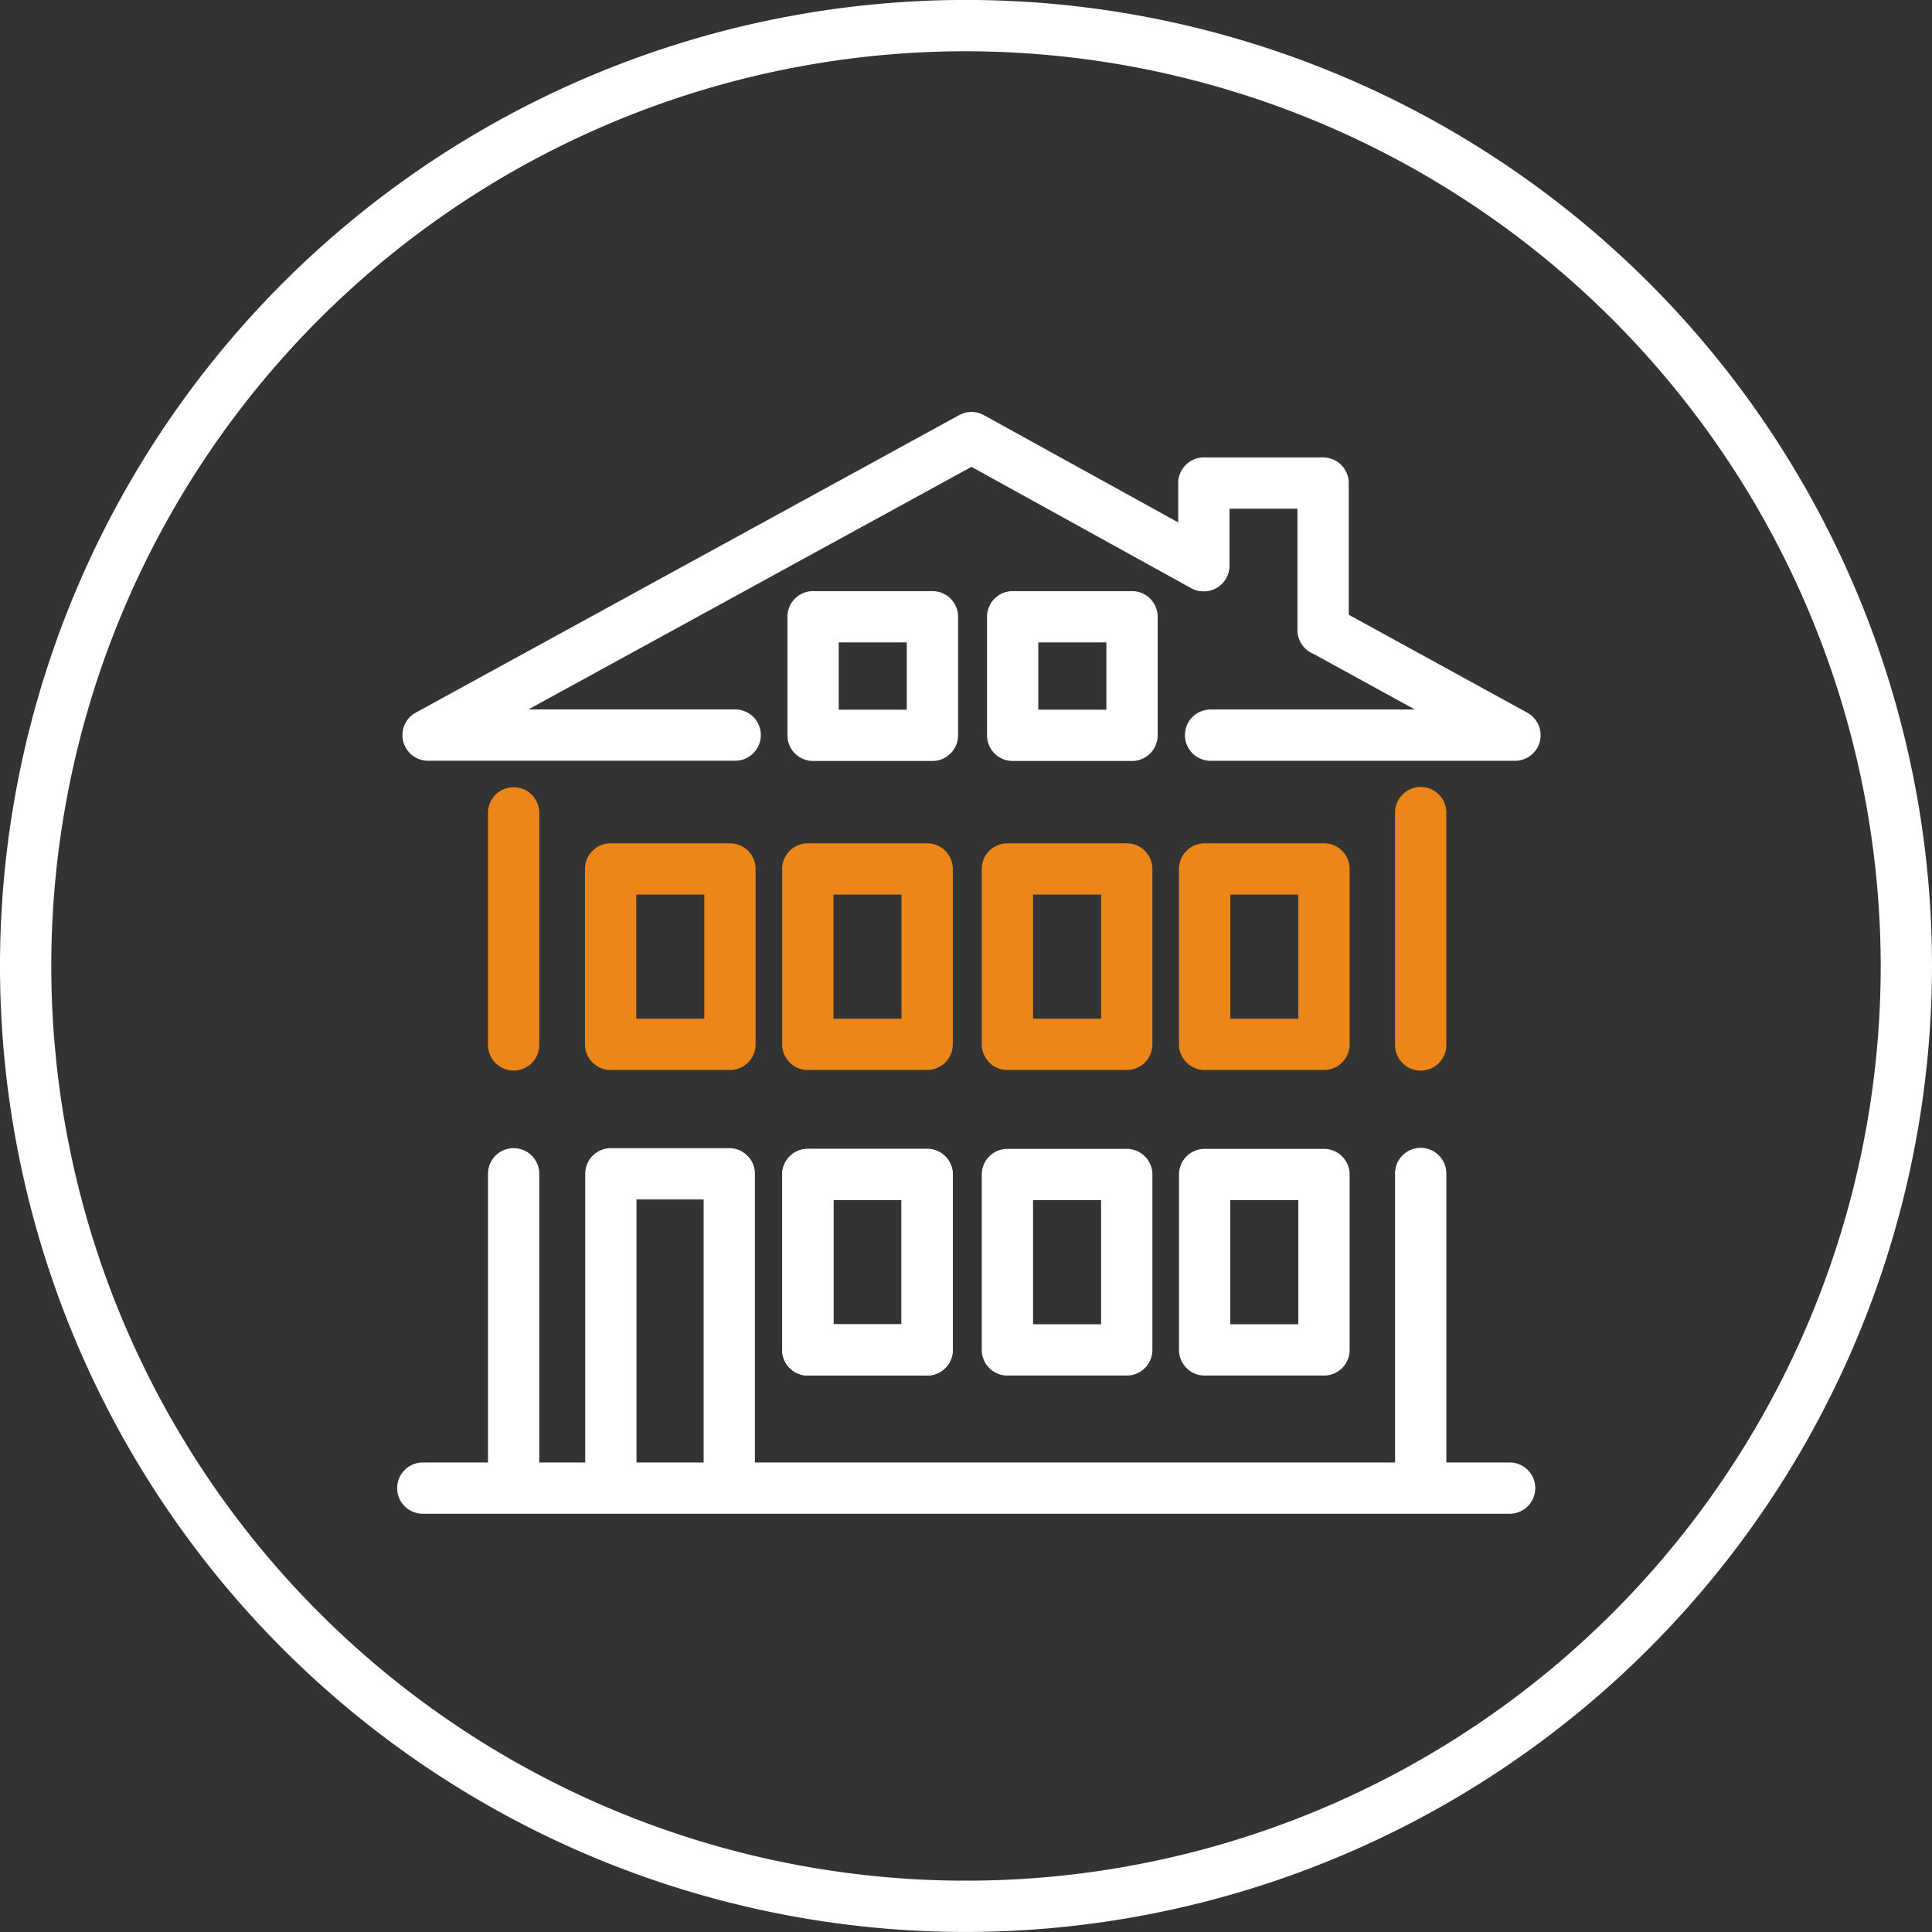
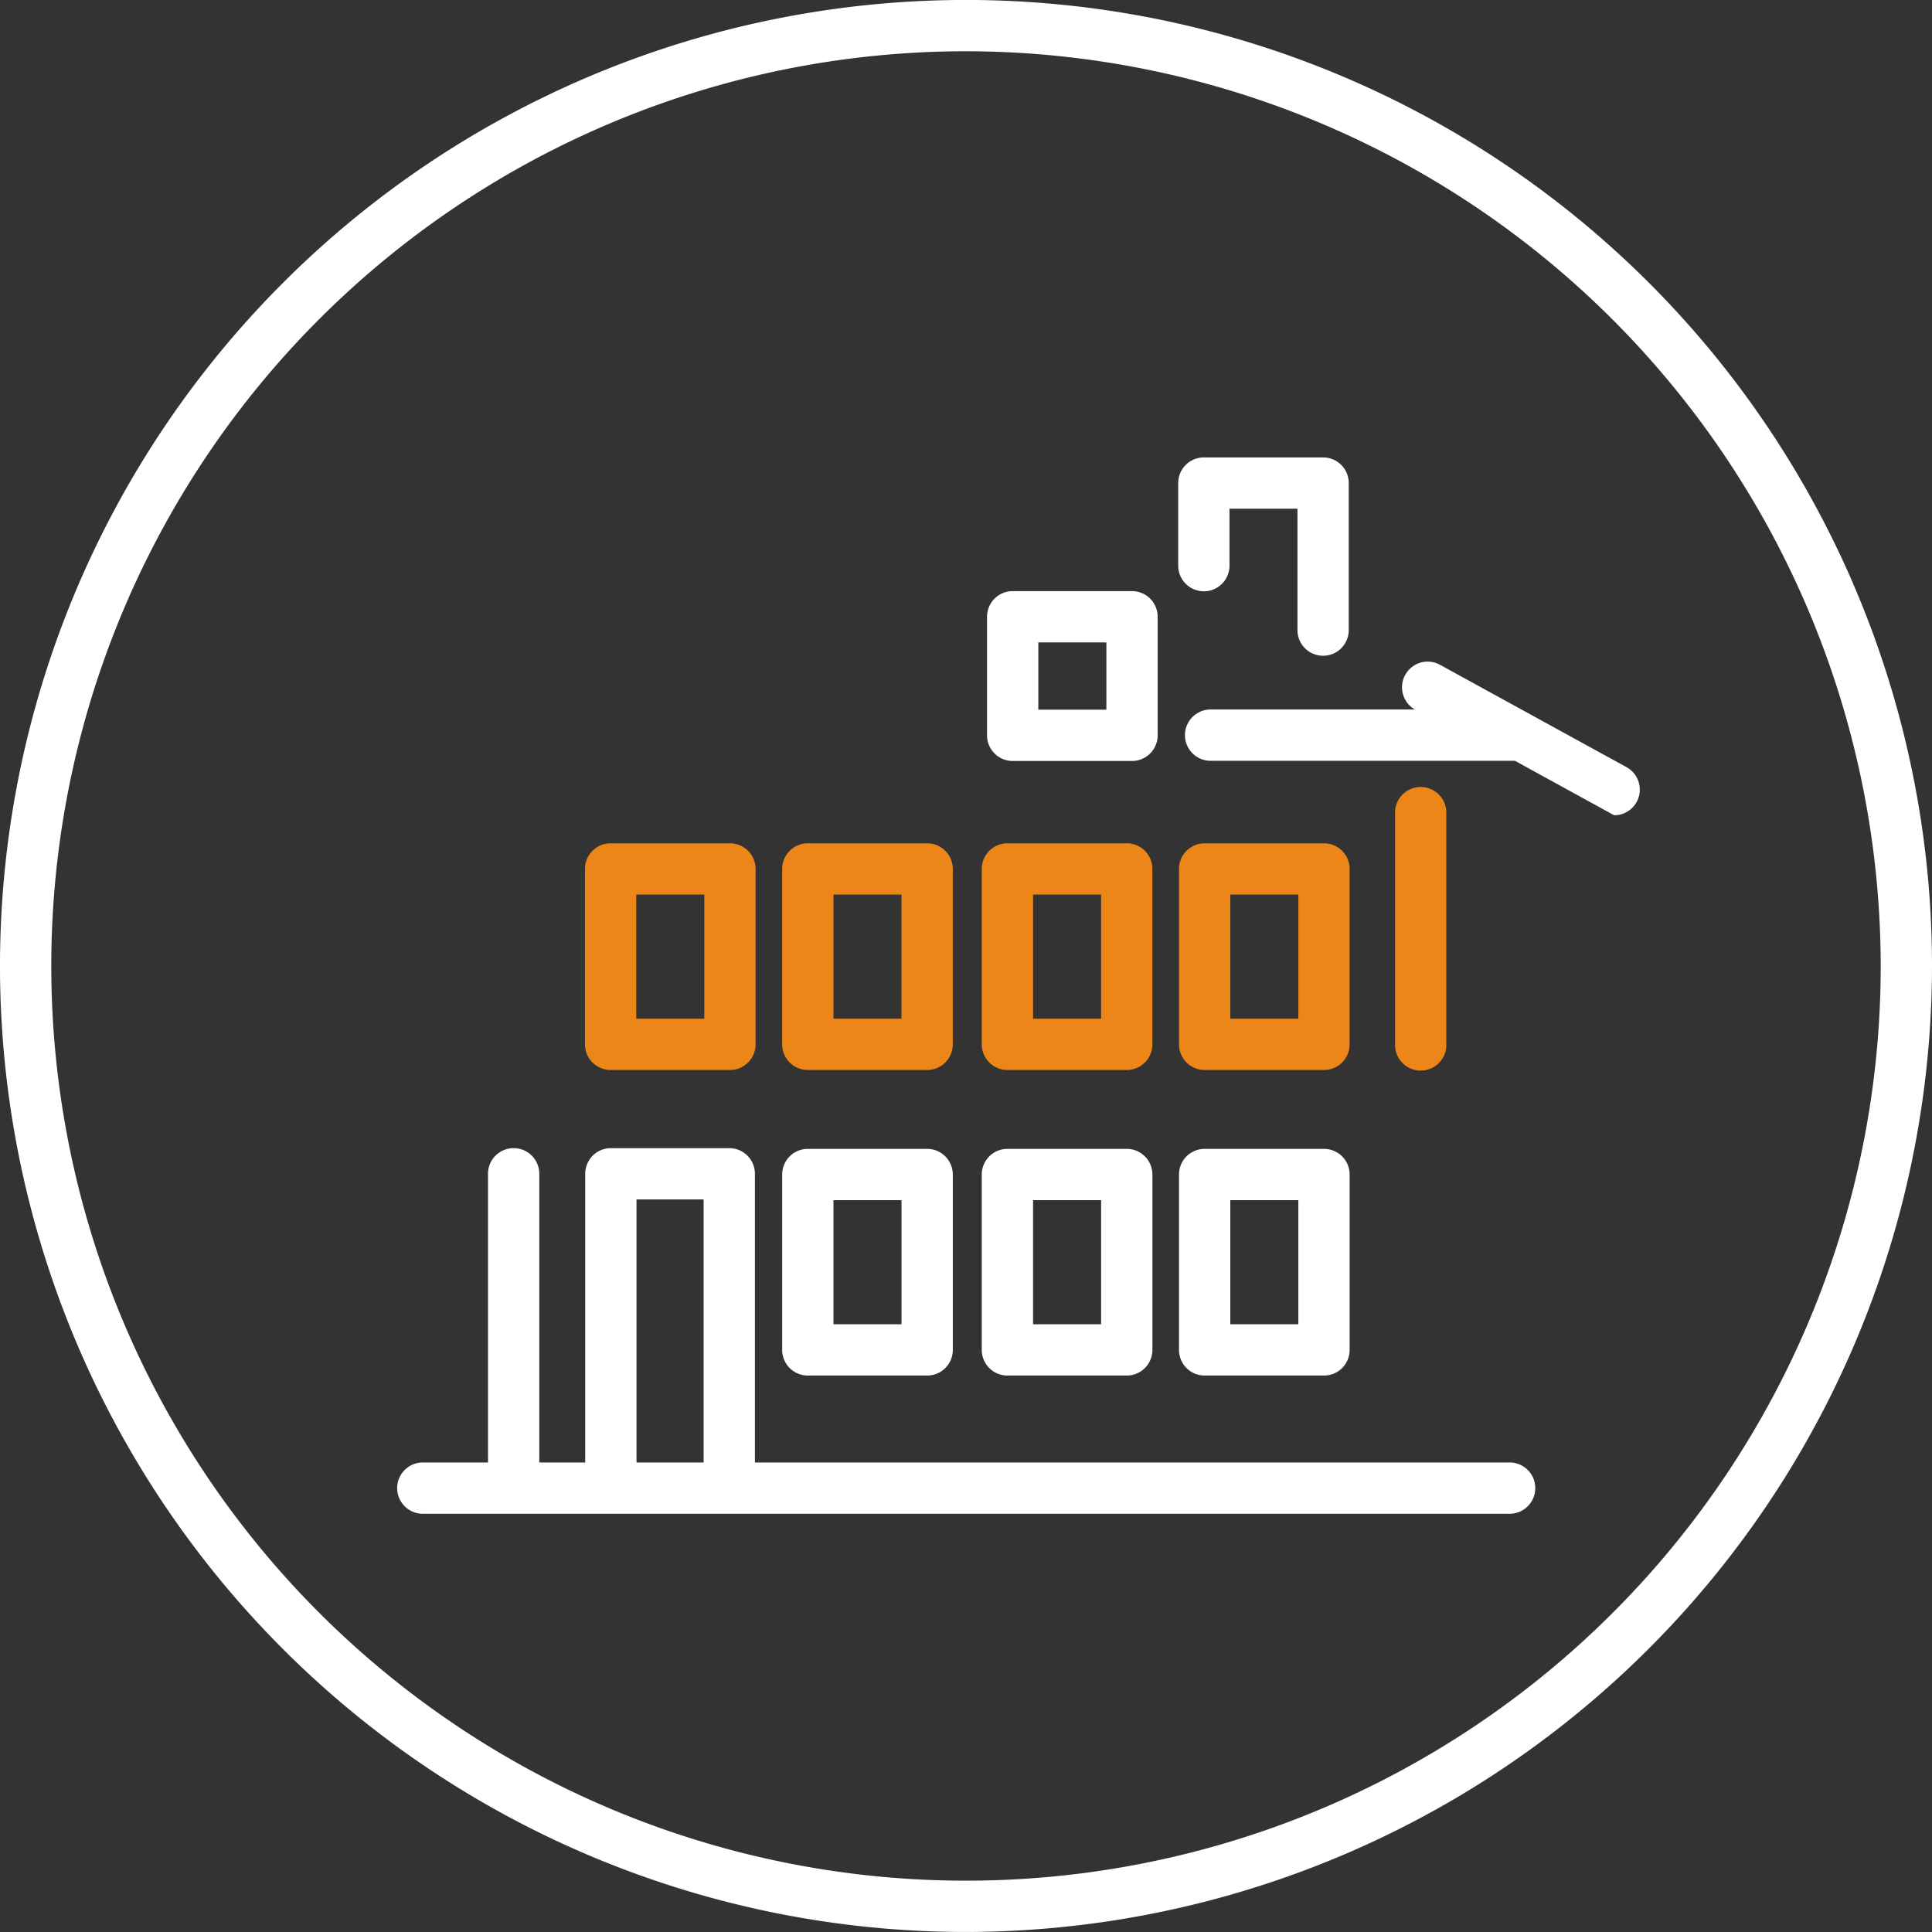
<svg xmlns="http://www.w3.org/2000/svg" id="f36ff69a-2f54-4249-aff6-0546afb699ac" data-name="Ebene 1" viewBox="0 0 56.5 56.5">
  <rect x="0" y="0" width="56.5" height="56.5" fill="#333333" stroke="none" />
  <g id="f72b97a4-8d44-4e9d-a1c8-47fdf44ba868" data-name="Gruppe 9881">
    <path d="M28.25,56.499A28.25,28.25,0,1,1,56.5,28.249,28.282,28.282,0,0,1,28.25,56.499Zm0-55A26.75,26.75,0,1,0,55,28.249,26.78,26.78,0,0,0,28.25,1.499Z" fill="#fff" />
    <path d="M15.021,43.818a.75.75,0,0,1-.75-.75V34.327a.75.75,0,0,1,1.5,0v8.74A.75.75,0,0,1,15.021,43.818Z" fill="#fff" />
    <path d="M27.114,40.227H23.624a.75.75,0,0,1-.75-.75V34.348a.75.75,0,0,1,.75-.75h3.49a.75.75,0,0,1,.75.75v5.129A.75.75,0,0,1,27.114,40.227Zm-2.74-1.5h1.99V35.098H24.374Z" fill="#fff" />
-     <path d="M27.114,40.227H23.624a.75.75,0,0,1-.75-.75V34.348a.75.75,0,0,1,.75-.75h3.49a.75.75,0,0,1,.75.75v5.129A.75.75,0,0,1,27.114,40.227Zm-2.74-1.5h1.99V35.098H24.374Z" fill="#fff" />
    <path d="M32.951,40.227H29.461a.75.75,0,0,1-.75-.75V34.348a.75.75,0,0,1,.75-.75h3.49a.75.75,0,0,1,.75.75v5.129A.75.75,0,0,1,32.951,40.227Zm-2.74-1.5h1.99V35.098H30.211Z" fill="#fff" />
    <path d="M21.347,31.291H17.857a.75.75,0,0,1-.75-.75V25.412a.75.75,0,0,1,.75-.75h3.49a.75.75,0,0,1,.75.75v5.129A.75.75,0,0,1,21.347,31.291Zm-2.74-1.5h1.99V26.162H18.607Z" fill="#ec8618" />
    <path d="M27.114,31.291H23.624a.75.75,0,0,1-.75-.75V25.412a.75.75,0,0,1,.75-.75h3.49a.75.75,0,0,1,.75.75v5.129A.75.75,0,0,1,27.114,31.291Zm-2.74-1.5h1.99V26.162H24.374Z" fill="#ec8618" />
-     <path d="M41.547,43.818a.75.75,0,0,1-.75-.75v-8.75a.75.75,0,0,1,1.5,0v8.75A.75.75,0,0,1,41.547,43.818Z" fill="#fff" />
-     <path d="M15.021,31.308a.75.75,0,0,1-.75-.75V23.772a.75.75,0,1,1,1.5,0v6.786A.75.75,0,0,1,15.021,31.308Z" fill="#ec8618" />
    <path d="M41.547,31.309a.75.75,0,0,1-.75-.75V23.765a.75.75,0,0,1,1.5,0V30.559A.75.75,0,0,1,41.547,31.309Z" fill="#ec8618" />
    <path d="M38.719,40.227H35.229a.75.75,0,0,1-.75-.75V34.348a.75.75,0,0,1,.75-.75h3.49a.75.75,0,0,1,.75.75v5.129A.75.75,0,0,1,38.719,40.227Zm-2.74-1.5h1.99V35.098H35.979Z" fill="#fff" />
    <path d="M32.951,31.291H29.461a.75.75,0,0,1-.75-.75V25.412a.75.75,0,0,1,.75-.75h3.49a.75.75,0,0,1,.75.75v5.129A.75.75,0,0,1,32.951,31.291Zm-2.74-1.5h1.99V26.162H30.211Z" fill="#ec8618" />
-     <path d="M27.268,22.254H23.778a.75.75,0,0,1-.75-.75V18.037a.75.75,0,0,1,.75-.75h3.49a.75.75,0,0,1,.75.75v3.467A.75.75,0,0,1,27.268,22.254Zm-2.74-1.5h1.99V18.787H24.528Z" fill="#fff" />
    <path d="M33.105,22.254H29.615a.75.75,0,0,1-.75-.75V18.037a.75.75,0,0,1,.75-.75h3.49a.75.75,0,0,1,.75.75v3.467A.75.75,0,0,1,33.105,22.254Zm-2.74-1.5h1.99V18.787H30.365Z" fill="#fff" />
    <path d="M38.719,31.291H35.229a.75.75,0,0,1-.75-.75V25.412a.75.75,0,0,1,.75-.75h3.49a.75.75,0,0,1,.75.75v5.129A.75.75,0,0,1,38.719,31.291Zm-2.74-1.5h1.99V26.162H35.979Z" fill="#ec8618" />
    <path d="M44.148,44.269H12.365a.75.75,0,0,1,0-1.5H44.148a.75.75,0,0,1,0,1.5Z" fill="#fff" />
    <path d="M17.864,44.064a.75.75,0,0,1-.75-.75V34.327a.75.75,0,0,1,.75-.75h3.463a.75.75,0,0,1,.75.75v8.982a.75.75,0,0,1-1.5,0V35.077H18.614v8.236A.75.75,0,0,1,17.864,44.064Z" fill="#fff" />
-     <path d="M44.303,22.249H35.403a.75.75,0,0,1,0-1.5H41.377l-2.901-1.592a.75.75,0,0,1,.721-1.315l5.467,3a.75.75,0,0,1-.36,1.408Z" fill="#fff" />
-     <path d="M21.5,22.248H12.519a.75.75,0,0,1-.36-1.408L28.05,12.14a.747.747,0,0,1,.723.001l6.792,3.749a.75.75,0,0,1-.725,1.313l-6.431-3.55-12.958,7.094H21.5a.75.75,0,0,1,0,1.5Z" fill="#fff" />
+     <path d="M44.303,22.249H35.403a.75.75,0,0,1,0-1.5H41.377a.75.75,0,0,1,.721-1.315l5.467,3a.75.75,0,0,1-.36,1.408Z" fill="#fff" />
    <path d="M38.693,19.177a.75.75,0,0,1-.75-.75v-3.55H35.956v1.665a.75.75,0,1,1-1.5,0v-2.415a.75.75,0,0,1,.75-.75h3.487a.75.75,0,0,1,.75.75v4.3A.75.75,0,0,1,38.693,19.177Z" fill="#fff" />
  </g>
</svg>